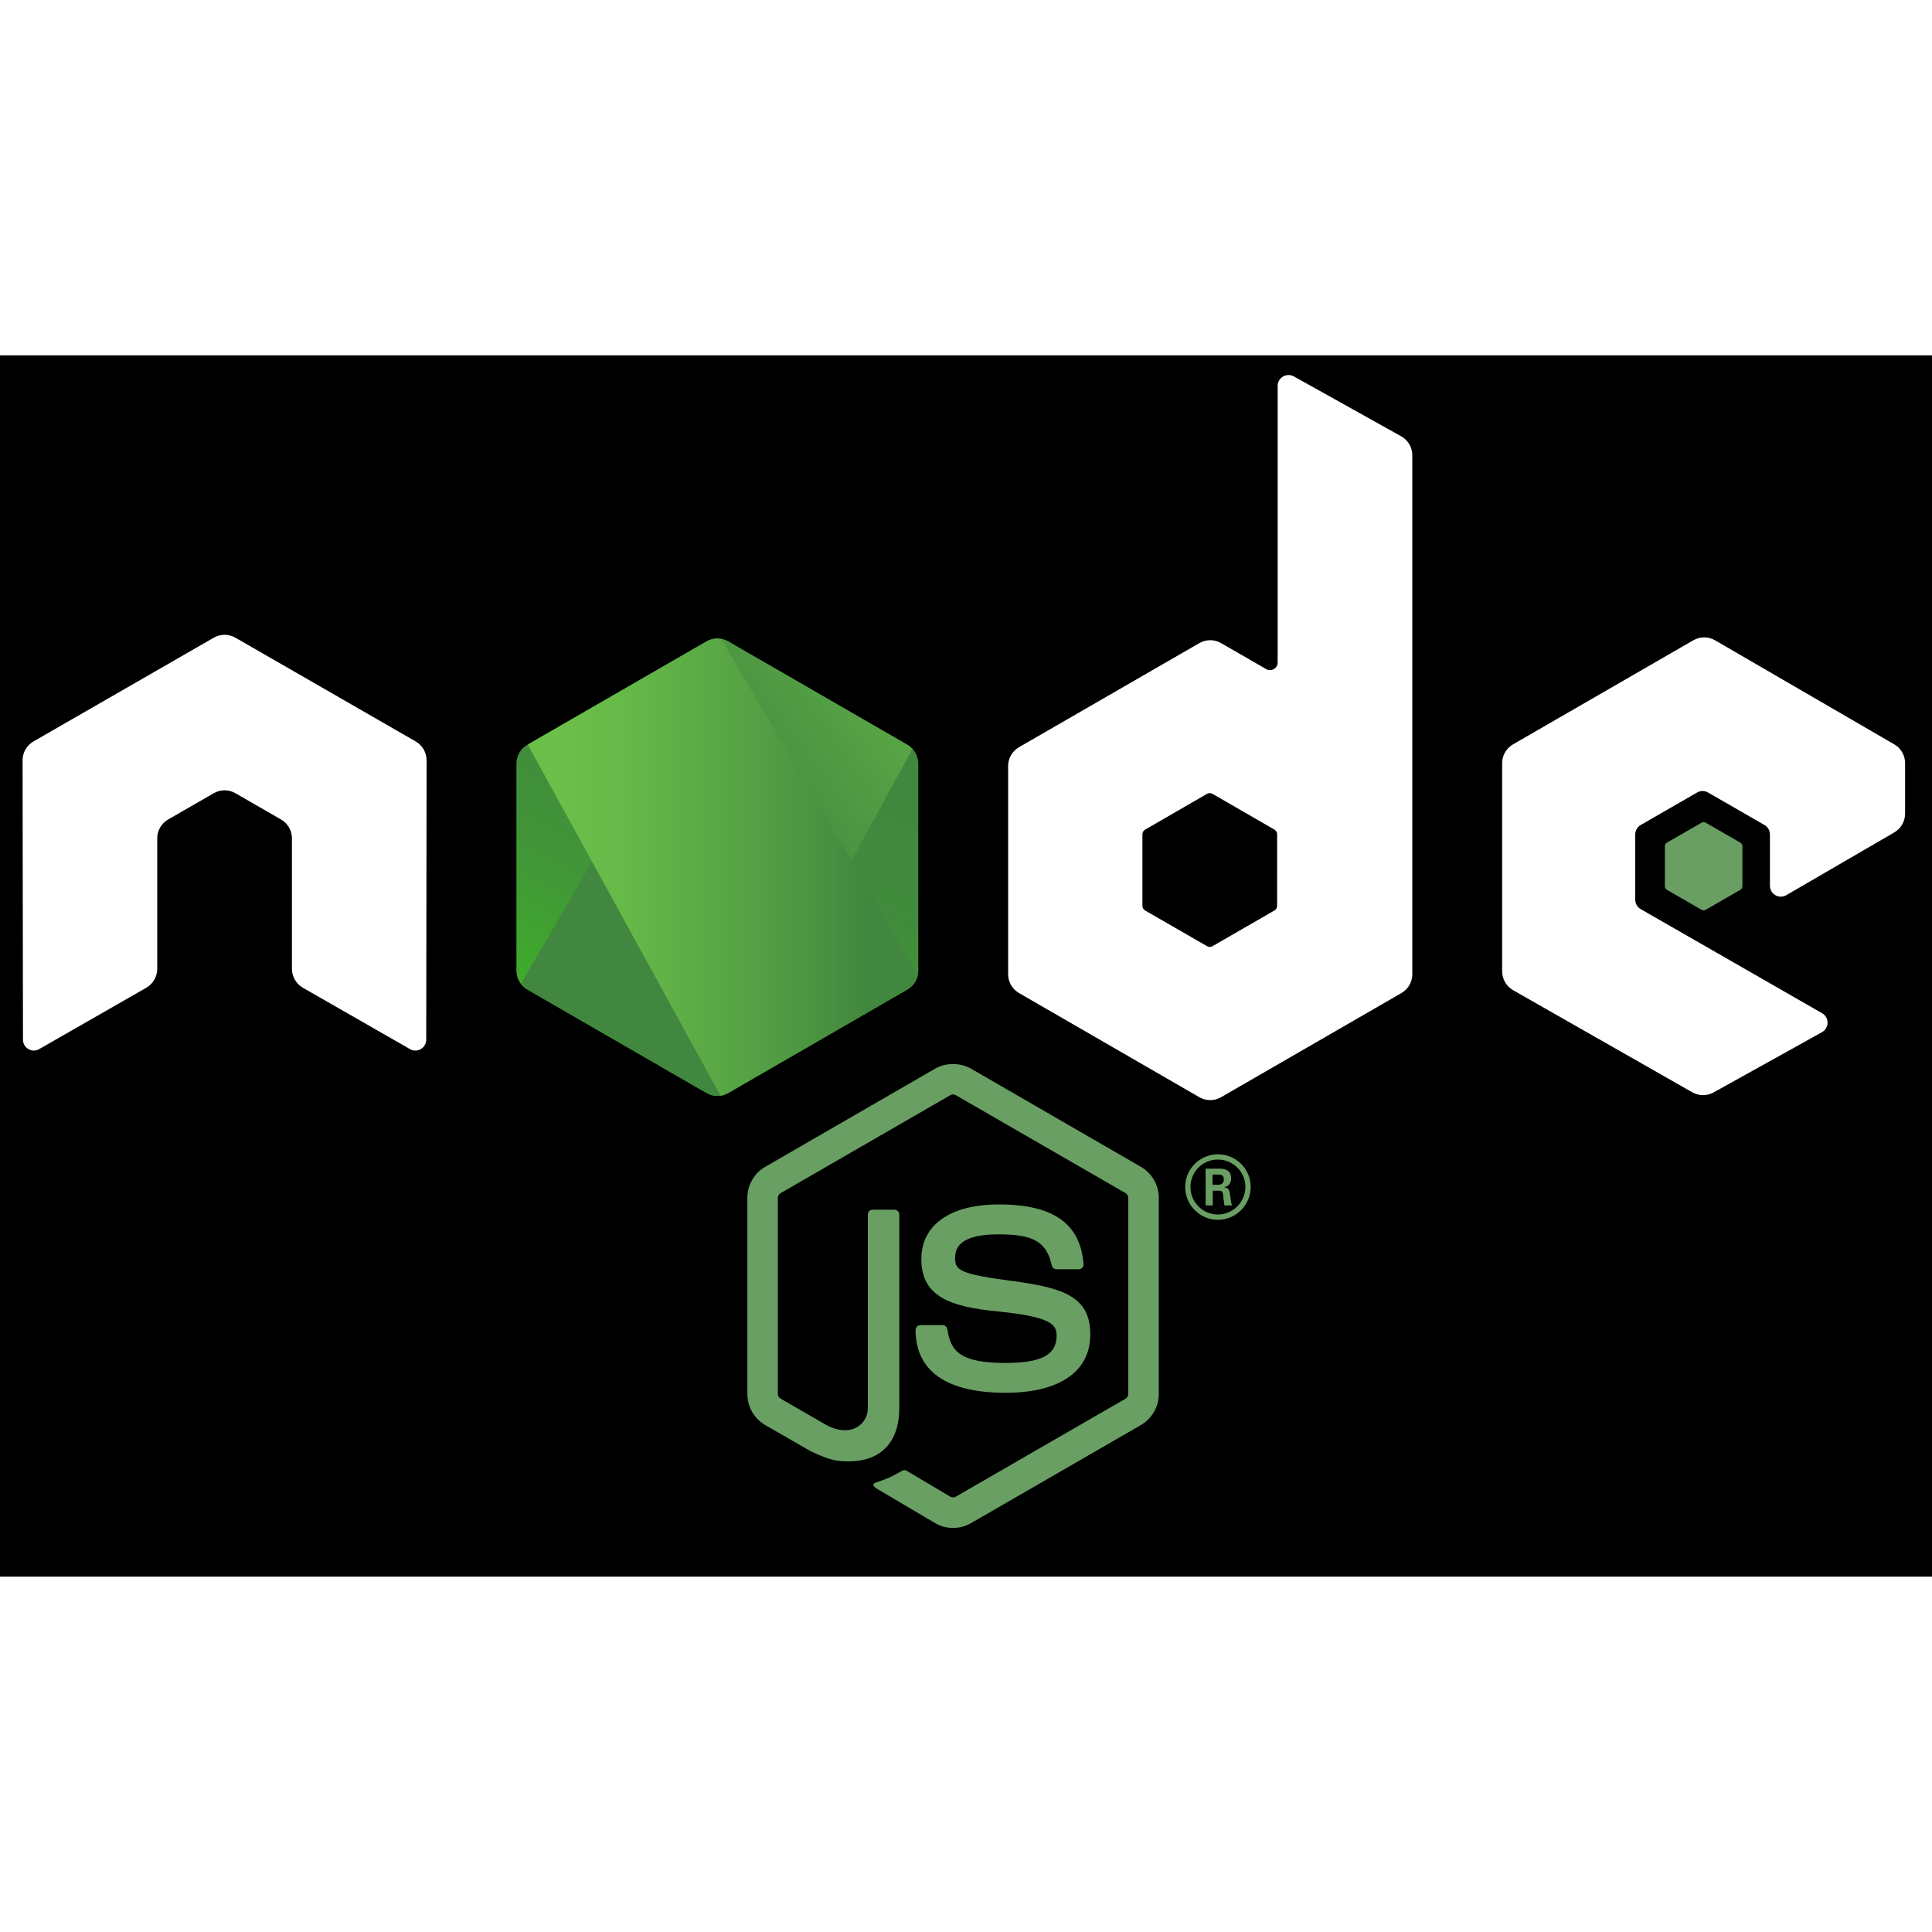
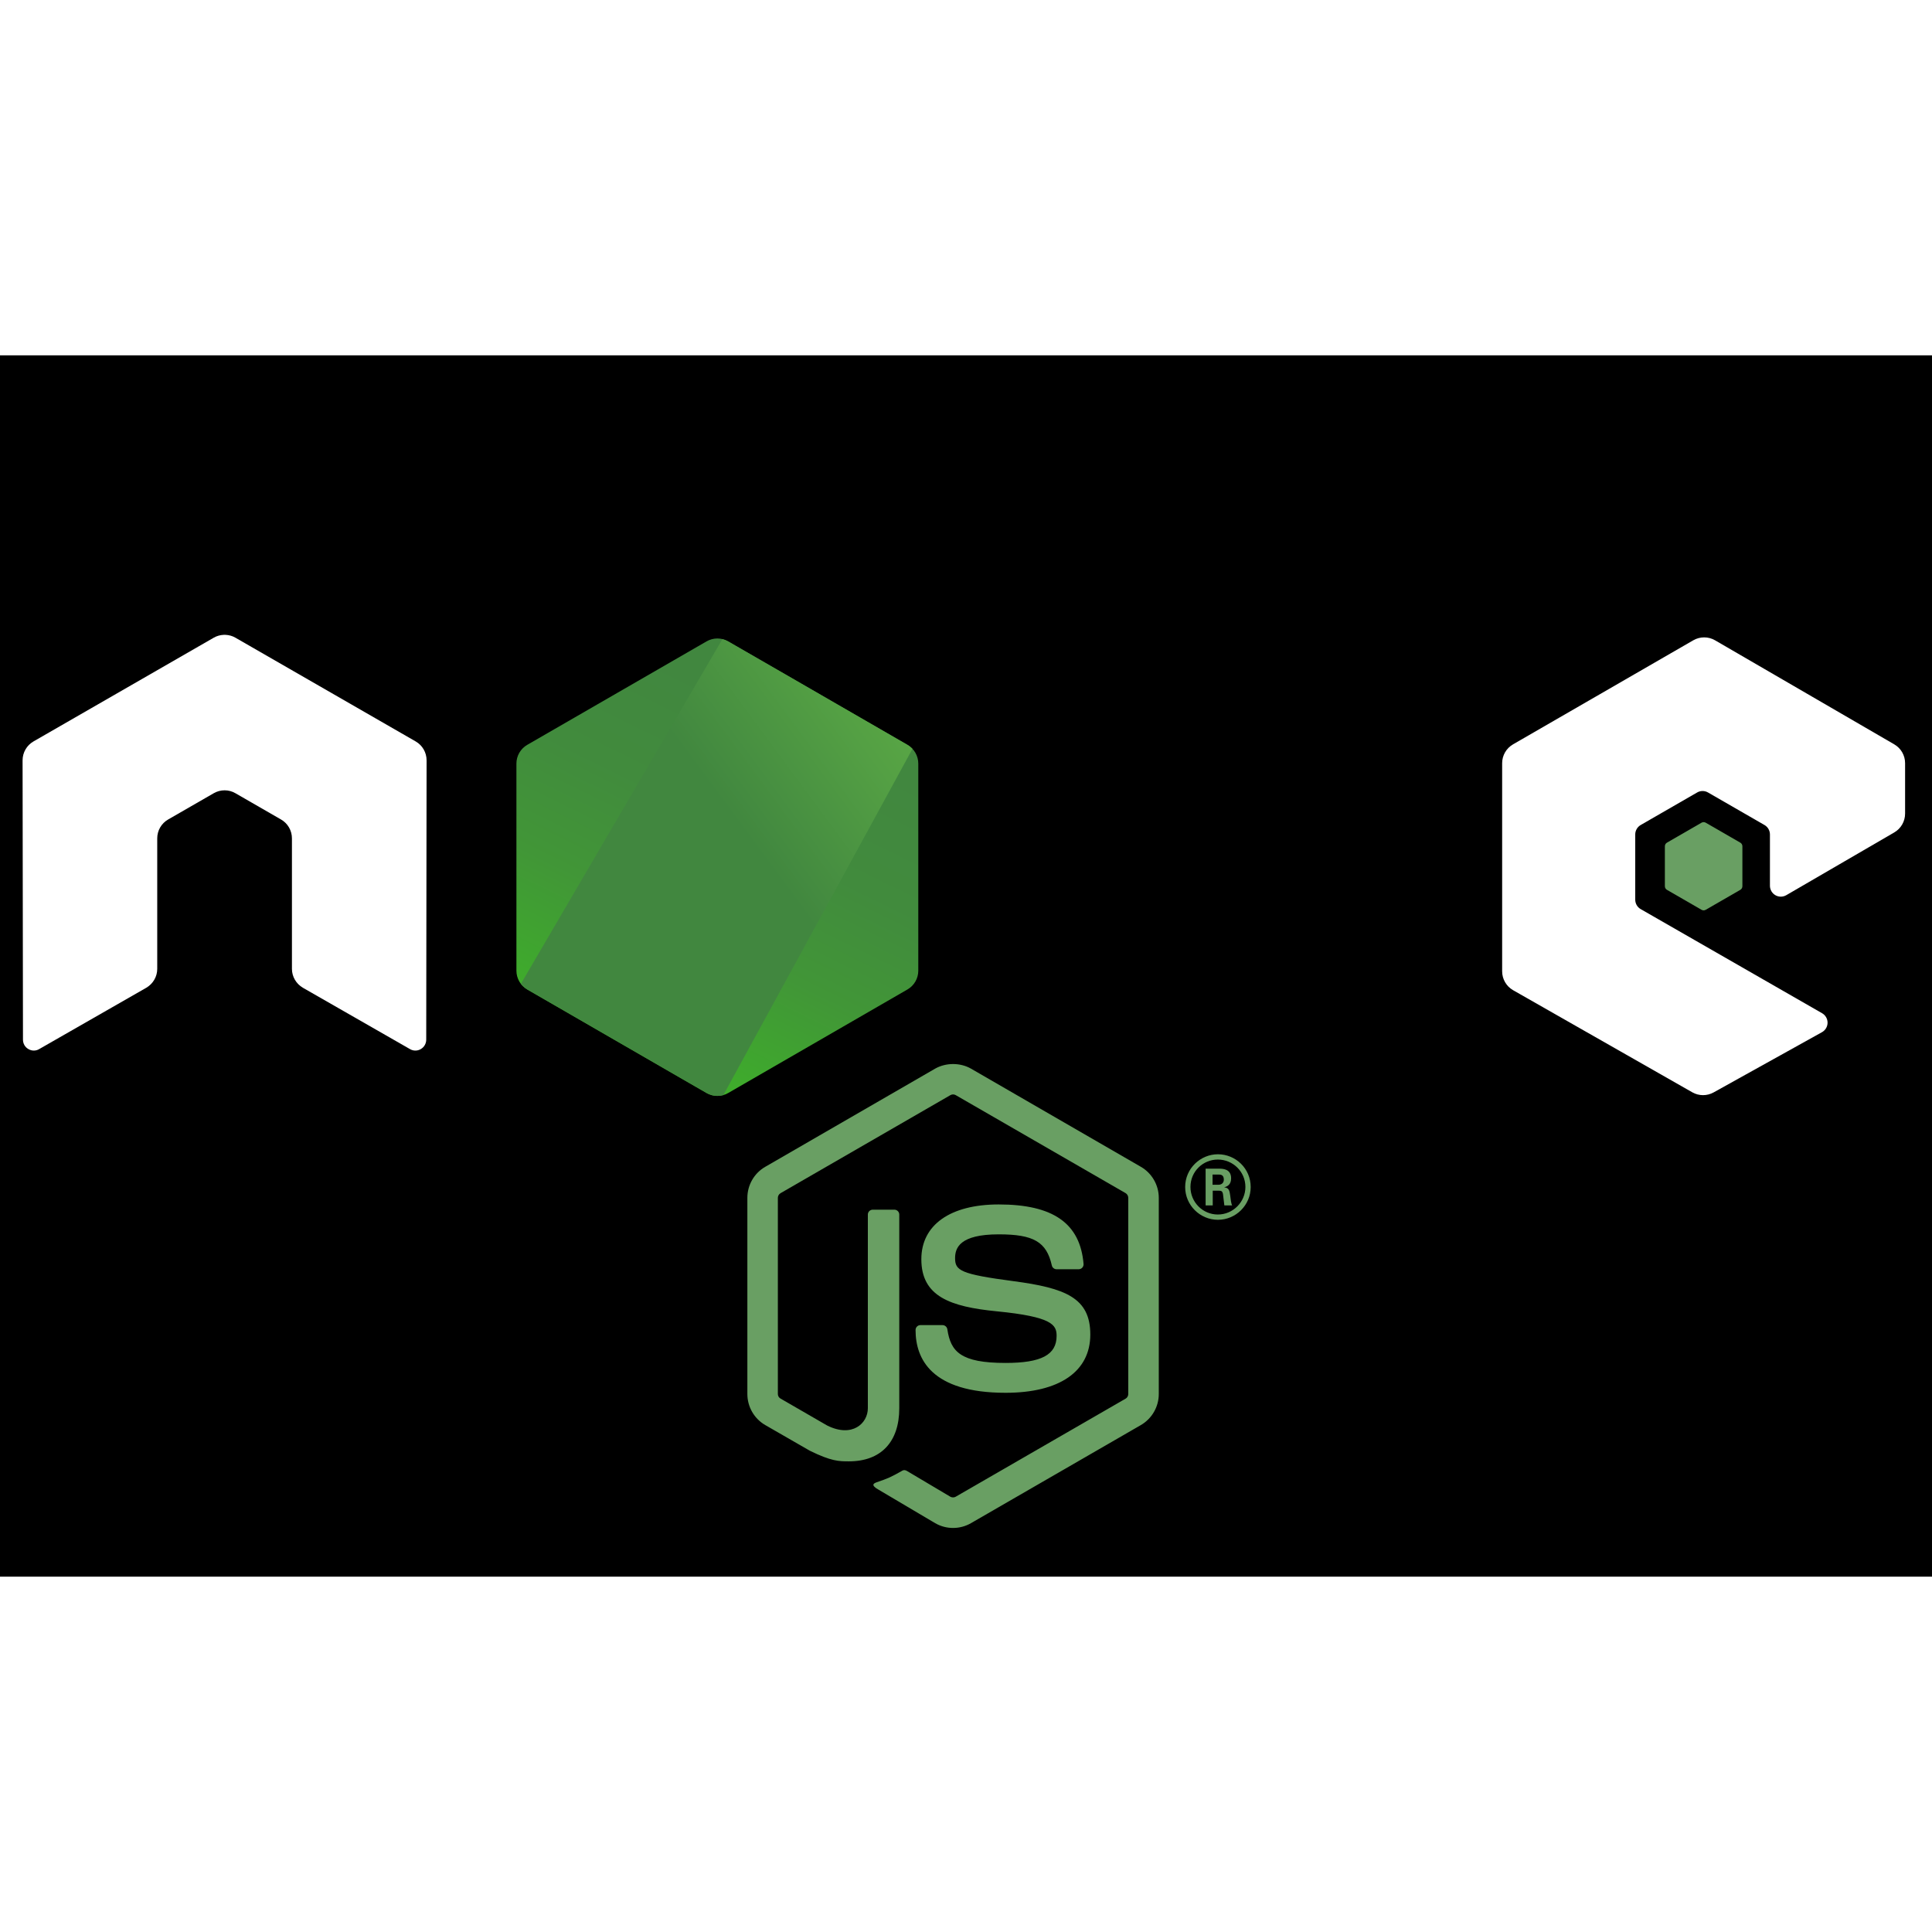
<svg xmlns="http://www.w3.org/2000/svg" xmlns:xlink="http://www.w3.org/1999/xlink" width="50px" height="50px" enable-background="new 0 0 454 286" id="Layer_1" version="1.1" viewBox="0 0 454 286" xml:space="preserve">
  <rect x="0" y="0" width="454" height="286" fill="#333333" stroke="none" />
  <rect height="286" stroke="#000000" stroke-miterlimit="10" width="454" />
  <g>
    <path d="M223.953,275.054c-1.46,0-2.912-0.381-4.19-1.121l-13.339-7.892c-1.991-1.115-1.018-1.509-0.362-1.738   c2.657-0.922,3.195-1.135,6.031-2.743c0.295-0.166,0.687-0.103,0.992,0.076l10.247,6.084c0.372,0.206,0.896,0.206,1.237,0   l39.95-23.058c0.372-0.212,0.61-0.64,0.61-1.081v-46.103c0-0.451-0.239-0.872-0.62-1.101l-39.933-23.038   c-0.368-0.216-0.859-0.216-1.231,0l-39.923,23.045c-0.388,0.222-0.634,0.657-0.634,1.094v46.103c0,0.441,0.245,0.859,0.63,1.068   l10.944,6.323c5.938,2.969,9.573-0.528,9.573-4.041v-45.52c0-0.643,0.518-1.151,1.161-1.151h5.066c0.634,0,1.158,0.508,1.158,1.151   v45.52c0,7.925-4.316,12.47-11.829,12.47c-2.309,0-4.127,0-9.202-2.501l-10.476-6.031c-2.587-1.496-4.19-4.293-4.19-7.288v-46.103   c0-2.995,1.602-5.792,4.19-7.281l39.95-23.085c2.528-1.43,5.888-1.43,8.396,0l39.947,23.085c2.587,1.496,4.196,4.286,4.196,7.281   v46.103c0,2.995-1.609,5.782-4.196,7.288l-39.947,23.065C226.882,274.673,225.433,275.054,223.953,275.054z" fill="#699F63" />
    <path d="M236.293,243.292c-17.482,0-21.144-8.024-21.144-14.755c0-0.64,0.514-1.151,1.155-1.151h5.165   c0.577,0,1.058,0.415,1.148,0.979c0.78,5.258,3.105,7.912,13.677,7.912c8.416,0,11.999-1.904,11.999-6.369   c0-2.574-1.015-4.485-14.095-5.766c-10.93-1.081-17.691-3.496-17.691-12.241c0-8.061,6.794-12.868,18.186-12.868   c12.798,0,19.131,4.442,19.933,13.972c0.03,0.328-0.086,0.644-0.305,0.889c-0.219,0.229-0.524,0.368-0.846,0.368h-5.185   c-0.537,0-1.012-0.381-1.121-0.902c-1.244-5.533-4.269-7.301-12.476-7.301c-9.189,0-10.257,3.201-10.257,5.599   c0,2.906,1.261,3.752,13.667,5.394c12.277,1.622,18.109,3.921,18.109,12.549C256.21,238.306,248.952,243.292,236.293,243.292z" fill="#699F63" />
  </g>
  <g>
    <path d="M293.899,194.941c0,4.236-3.463,7.699-7.699,7.699c-4.197,0-7.699-3.422-7.699-7.699   c0-4.359,3.586-7.701,7.699-7.701C290.356,187.24,293.899,190.582,293.899,194.941z M279.744,194.919   c0,3.586,2.892,6.479,6.435,6.479c3.586,0,6.479-2.954,6.479-6.479c0-3.584-2.932-6.436-6.479-6.436   C282.676,188.484,279.744,191.293,279.744,194.919z M283.307,190.622h2.976c1.018,0,3.015,0,3.015,2.282   c0,1.589-1.018,1.914-1.632,2.118c1.184,0.082,1.264,0.856,1.426,1.956c0.083,0.692,0.206,1.874,0.448,2.281h-1.831   c-0.043-0.406-0.328-2.607-0.328-2.728c-0.119-0.49-0.285-0.733-0.895-0.733h-1.506v3.461h-1.672v-8.637H283.307z M284.939,194.41   h1.343c1.098,0,1.304-0.773,1.304-1.221c0-1.183-0.816-1.183-1.264-1.183h-1.383L284.939,194.41L284.939,194.41z" fill="#699F63" />
  </g>
  <path d="M100.243,94.677c0-1.841-0.969-3.533-2.558-4.445L55.33,65.857c-0.716-0.421-1.519-0.64-2.332-0.674  c-0.073,0-0.378,0-0.438,0c-0.809,0.033-1.612,0.252-2.339,0.674L7.866,90.232c-1.579,0.912-2.561,2.604-2.561,4.445l0.093,65.635  c0,0.912,0.474,1.762,1.277,2.209c0.786,0.471,1.758,0.471,2.541,0l25.172-14.414c1.592-0.945,2.561-2.614,2.561-4.438v-30.665  c0-1.828,0.968-3.52,2.554-4.428l10.718-6.173c0.799-0.461,1.672-0.687,2.564-0.687c0.872,0,1.768,0.226,2.544,0.687l10.715,6.173  c1.586,0.909,2.558,2.601,2.558,4.428v30.665c0,1.824,0.982,3.503,2.564,4.438l25.165,14.414c0.789,0.471,1.775,0.471,2.558,0  c0.78-0.448,1.271-1.297,1.271-2.209L100.243,94.677z" fill="#FFFFFF" />
-   <path d="M304.04,4.451c-0.793-0.441-1.76-0.431-2.543,0.028c-0.781,0.46-1.262,1.299-1.262,2.206v65  c0,0.639-0.342,1.231-0.894,1.551c-0.554,0.32-1.237,0.32-1.792,0l-10.608-6.112c-1.583-0.912-3.53-0.91-5.112,0.002l-42.372,24.453  c-1.584,0.914-2.559,2.603-2.559,4.43v48.916c0,1.828,0.975,3.516,2.558,4.432l42.37,24.471c1.584,0.914,3.534,0.914,5.118,0  l42.376-24.471c1.583-0.915,2.558-2.604,2.558-4.432V22.989c0-1.854-1.003-3.565-2.624-4.469L304.04,4.451z M300.109,128.853  c0,0.456-0.244,0.879-0.64,1.106l-14.548,8.386c-0.395,0.227-0.882,0.227-1.277,0l-14.548-8.386c-0.396-0.227-0.64-0.65-0.64-1.106  v-16.799c0-0.456,0.244-0.879,0.639-1.108l14.548-8.403c0.396-0.229,0.884-0.229,1.28,0l14.548,8.403  c0.395,0.229,0.639,0.652,0.639,1.108L300.109,128.853L300.109,128.853z" fill="#FFFFFF" />
  <g>
    <path d="M445.131,111.615c1.576-0.915,2.546-2.601,2.546-4.424V95.337c0-1.823-0.97-3.51-2.548-4.425L403.03,66.469   c-1.584-0.921-3.54-0.922-5.127-0.007l-42.356,24.453c-1.583,0.914-2.558,2.602-2.558,4.43v48.903c0,1.839,0.987,3.536,2.584,4.445   l42.093,23.985c1.552,0.886,3.455,0.896,5.017,0.028l25.46-14.151c0.808-0.449,1.311-1.297,1.315-2.219   c0.007-0.922-0.484-1.776-1.284-2.236l-42.625-24.465c-0.796-0.456-1.285-1.304-1.285-2.22v-15.326c0-0.914,0.487-1.76,1.28-2.216   l13.266-7.648c0.789-0.456,1.765-0.456,2.554,0l13.273,7.648c0.793,0.456,1.28,1.302,1.28,2.216v12.058   c0,0.916,0.49,1.762,1.282,2.218c0.793,0.458,1.77,0.454,2.561-0.005L445.131,111.615z" fill="#FFFFFF" />
    <path d="M399.842,109.324c0.304-0.176,0.678-0.176,0.982,0l8.13,4.69c0.304,0.176,0.491,0.499,0.491,0.851v9.388   c0,0.352-0.187,0.675-0.491,0.851l-8.13,4.69c-0.304,0.176-0.678,0.176-0.982,0l-8.124-4.69c-0.304-0.176-0.491-0.499-0.491-0.851   v-9.388c0-0.352,0.187-0.675,0.491-0.851L399.842,109.324z" fill="#699F63" />
  </g>
  <g>
    <g>
      <linearGradient gradientTransform="matrix(1 0 0 -1 0 280.11)" gradientUnits="userSpaceOnUse" id="XMLID_2_" x1="185.702" x2="147.637" y1="195.285" y2="117.633">
        <stop offset="0" style="stop-color:#41873F" />
        <stop offset="0.329" style="stop-color:#418B3D" />
        <stop offset="0.635" style="stop-color:#419637" />
        <stop offset="0.932" style="stop-color:#3FA92D" />
        <stop offset="1" style="stop-color:#3FAE2A" />
      </linearGradient>
      <path d="M171.12,66.717c-1.574-0.909-3.514-0.909-5.087,0l-42.134,24.314    c-1.576,0.909-2.546,2.588-2.546,4.408v48.666c0,1.818,0.97,3.497,2.544,4.408l42.134,24.334c1.575,0.909,3.515,0.909,5.091,0    l42.124-24.334c1.574-0.91,2.543-2.59,2.543-4.408V95.437c0-1.818-0.97-3.497-2.545-4.406L171.12,66.717z" fill="url(#XMLID_2_)" id="XMLID_143_" />
    </g>
    <g>
      <defs>
        <path d="M171.12,66.717c-1.574-0.909-3.514-0.909-5.087,0l-42.134,24.314c-1.576,0.909-2.546,2.588-2.546,4.408     v48.666c0,1.818,0.97,3.497,2.544,4.408l42.134,24.334c1.575,0.909,3.515,0.909,5.091,0l42.124-24.334     c1.574-0.91,2.543-2.59,2.543-4.408V95.437c0-1.818-0.97-3.497-2.545-4.406L171.12,66.717z" id="SVGID_1_" />
      </defs>
      <clipPath id="SVGID_2_">
        <use overflow="visible" xlink:href="#SVGID_1_" />
      </clipPath>
      <g clip-path="url(#SVGID_2_)">
-         <path d="M165.944,66.717l-42.222,24.314C122.146,91.94,121,93.619,121,95.439v48.666     c0,1.203,0.514,2.339,1.313,3.238l47.44-81.152C168.479,65.877,167.101,66.049,165.944,66.717z" fill="none" />
        <path d="M169.988,173.339c0.41-0.113,0.81-0.275,1.186-0.492l42.177-24.334c1.574-0.91,2.649-2.59,2.649-4.408     V95.437c0-1.338-0.598-2.598-1.54-3.534L169.988,173.339z" fill="none" />
        <linearGradient gradientTransform="matrix(1 0 0 -1 0 280.11)" gradientUnits="userSpaceOnUse" id="SVGID_3_" x1="162.157" x2="268.965" y1="154.647" y2="233.562">
          <stop offset="0.138" style="stop-color:#41873F" />
          <stop offset="0.403" style="stop-color:#54A044" />
          <stop offset="0.714" style="stop-color:#66B848" />
          <stop offset="0.908" style="stop-color:#6CC04A" />
        </linearGradient>
        <path d="M213.327,91.031l-42.252-24.314c-0.417-0.241-0.863-0.413-1.322-0.526l-47.44,81.152     c0.409,0.46,0.888,0.861,1.42,1.169l42.323,24.334c1.199,0.692,2.624,0.854,3.931,0.492l44.473-81.436     C214.122,91.568,213.743,91.271,213.327,91.031z" fill="url(#SVGID_3_)" />
      </g>
    </g>
    <g>
      <defs>
        <path d="M171.12,66.717c-1.574-0.909-3.514-0.909-5.087,0l-42.134,24.314c-1.576,0.909-2.546,2.588-2.546,4.408     v48.666c0,1.818,0.97,3.497,2.544,4.408l42.134,24.334c1.575,0.909,3.515,0.909,5.091,0l42.124-24.334     c1.574-0.91,2.543-2.59,2.543-4.408V95.437c0-1.818-0.97-3.497-2.545-4.406L171.12,66.717z" id="SVGID_4_" />
      </defs>
      <clipPath id="SVGID_5_">
        <use overflow="visible" xlink:href="#SVGID_4_" />
      </clipPath>
      <g clip-path="url(#SVGID_5_)">
        <path d="M216,144.105V95.437c0-1.818-1.098-3.497-2.673-4.406l-42.252-24.314c-0.485-0.28-1.011-0.463-1.551-0.571     l46.317,79.128C215.94,144.895,216,144.505,216,144.105z" fill="none" />
        <path d="M123.722,91.031C122.146,91.94,121,93.619,121,95.439v48.666c0,1.818,1.16,3.497,2.733,4.408l42.323,24.334     c0.995,0.574,2.146,0.784,3.256,0.632l-45.337-82.594L123.722,91.031z" fill="none" />
        <linearGradient gradientTransform="matrix(1 0 0 -1 0 280.11)" gradientUnits="userSpaceOnUse" id="SVGID_6_" x1="119.862" x2="217.279" y1="222.166" y2="222.166">
          <stop offset="0.092" style="stop-color:#6CC04A" />
          <stop offset="0.286" style="stop-color:#66B848" />
          <stop offset="0.597" style="stop-color:#54A044" />
          <stop offset="0.862" style="stop-color:#41873F" />
        </linearGradient>
        <polygon fill="url(#SVGID_6_)" points="164.627,57.779 164.047,58.11 164.821,58.11    " />
        <linearGradient gradientTransform="matrix(1 0 0 -1 0 280.11)" gradientUnits="userSpaceOnUse" id="SVGID_7_" x1="119.862" x2="217.279" y1="160.348" y2="160.348">
          <stop offset="0.092" style="stop-color:#6CC04A" />
          <stop offset="0.286" style="stop-color:#66B848" />
          <stop offset="0.597" style="stop-color:#54A044" />
          <stop offset="0.862" style="stop-color:#41873F" />
        </linearGradient>
-         <path d="M213.351,148.513c1.228-0.71,2.144-1.891,2.491-3.238l-46.317-79.128     c-1.209-0.241-2.492-0.058-3.581,0.571l-41.968,24.168l45.337,82.594c0.647-0.088,1.281-0.298,1.861-0.632L213.351,148.513z" fill="url(#SVGID_7_)" />
        <linearGradient gradientTransform="matrix(1 0 0 -1 0 280.11)" gradientUnits="userSpaceOnUse" id="SVGID_8_" x1="119.862" x2="217.279" y1="132.537" y2="132.537">
          <stop offset="0.092" style="stop-color:#6CC04A" />
          <stop offset="0.286" style="stop-color:#66B848" />
          <stop offset="0.597" style="stop-color:#54A044" />
          <stop offset="0.862" style="stop-color:#41873F" />
        </linearGradient>
        <polygon fill="url(#SVGID_8_)" points="217.279,147.73 217,147.253 217,147.892    " />
        <linearGradient gradientTransform="matrix(1 0 0 -1 0 280.11)" gradientUnits="userSpaceOnUse" id="SVGID_9_" x1="119.862" x2="217.279" y1="119.968" y2="119.968">
          <stop offset="0.092" style="stop-color:#6CC04A" />
          <stop offset="0.286" style="stop-color:#66B848" />
          <stop offset="0.597" style="stop-color:#54A044" />
          <stop offset="0.862" style="stop-color:#41873F" />
        </linearGradient>
        <path d="M213.351,148.513l-42.177,24.334c-0.58,0.335-1.214,0.544-1.861,0.632l0.84,1.53L217,147.892     v-0.639l-1.158-1.978C215.495,146.622,214.579,147.802,213.351,148.513z" fill="url(#SVGID_9_)" />
        <linearGradient gradientTransform="matrix(1 0 0 -1 0 280.11)" gradientUnits="userSpaceOnUse" id="SVGID_10_" x1="231.472" x2="171.391" y1="197.588" y2="75.023">
          <stop offset="0" style="stop-color:#41873F" />
          <stop offset="0.329" style="stop-color:#418B3D" />
          <stop offset="0.635" style="stop-color:#419637" />
          <stop offset="0.932" style="stop-color:#3FA92D" />
          <stop offset="1" style="stop-color:#3FAE2A" />
        </linearGradient>
        <path d="M213.351,148.513l-42.177,24.334c-0.58,0.335-1.214,0.544-1.861,0.632l0.84,1.53L217,147.892     v-0.639l-1.158-1.978C215.495,146.622,214.579,147.802,213.351,148.513z" fill="url(#SVGID_10_)" />
      </g>
    </g>
  </g>
</svg>